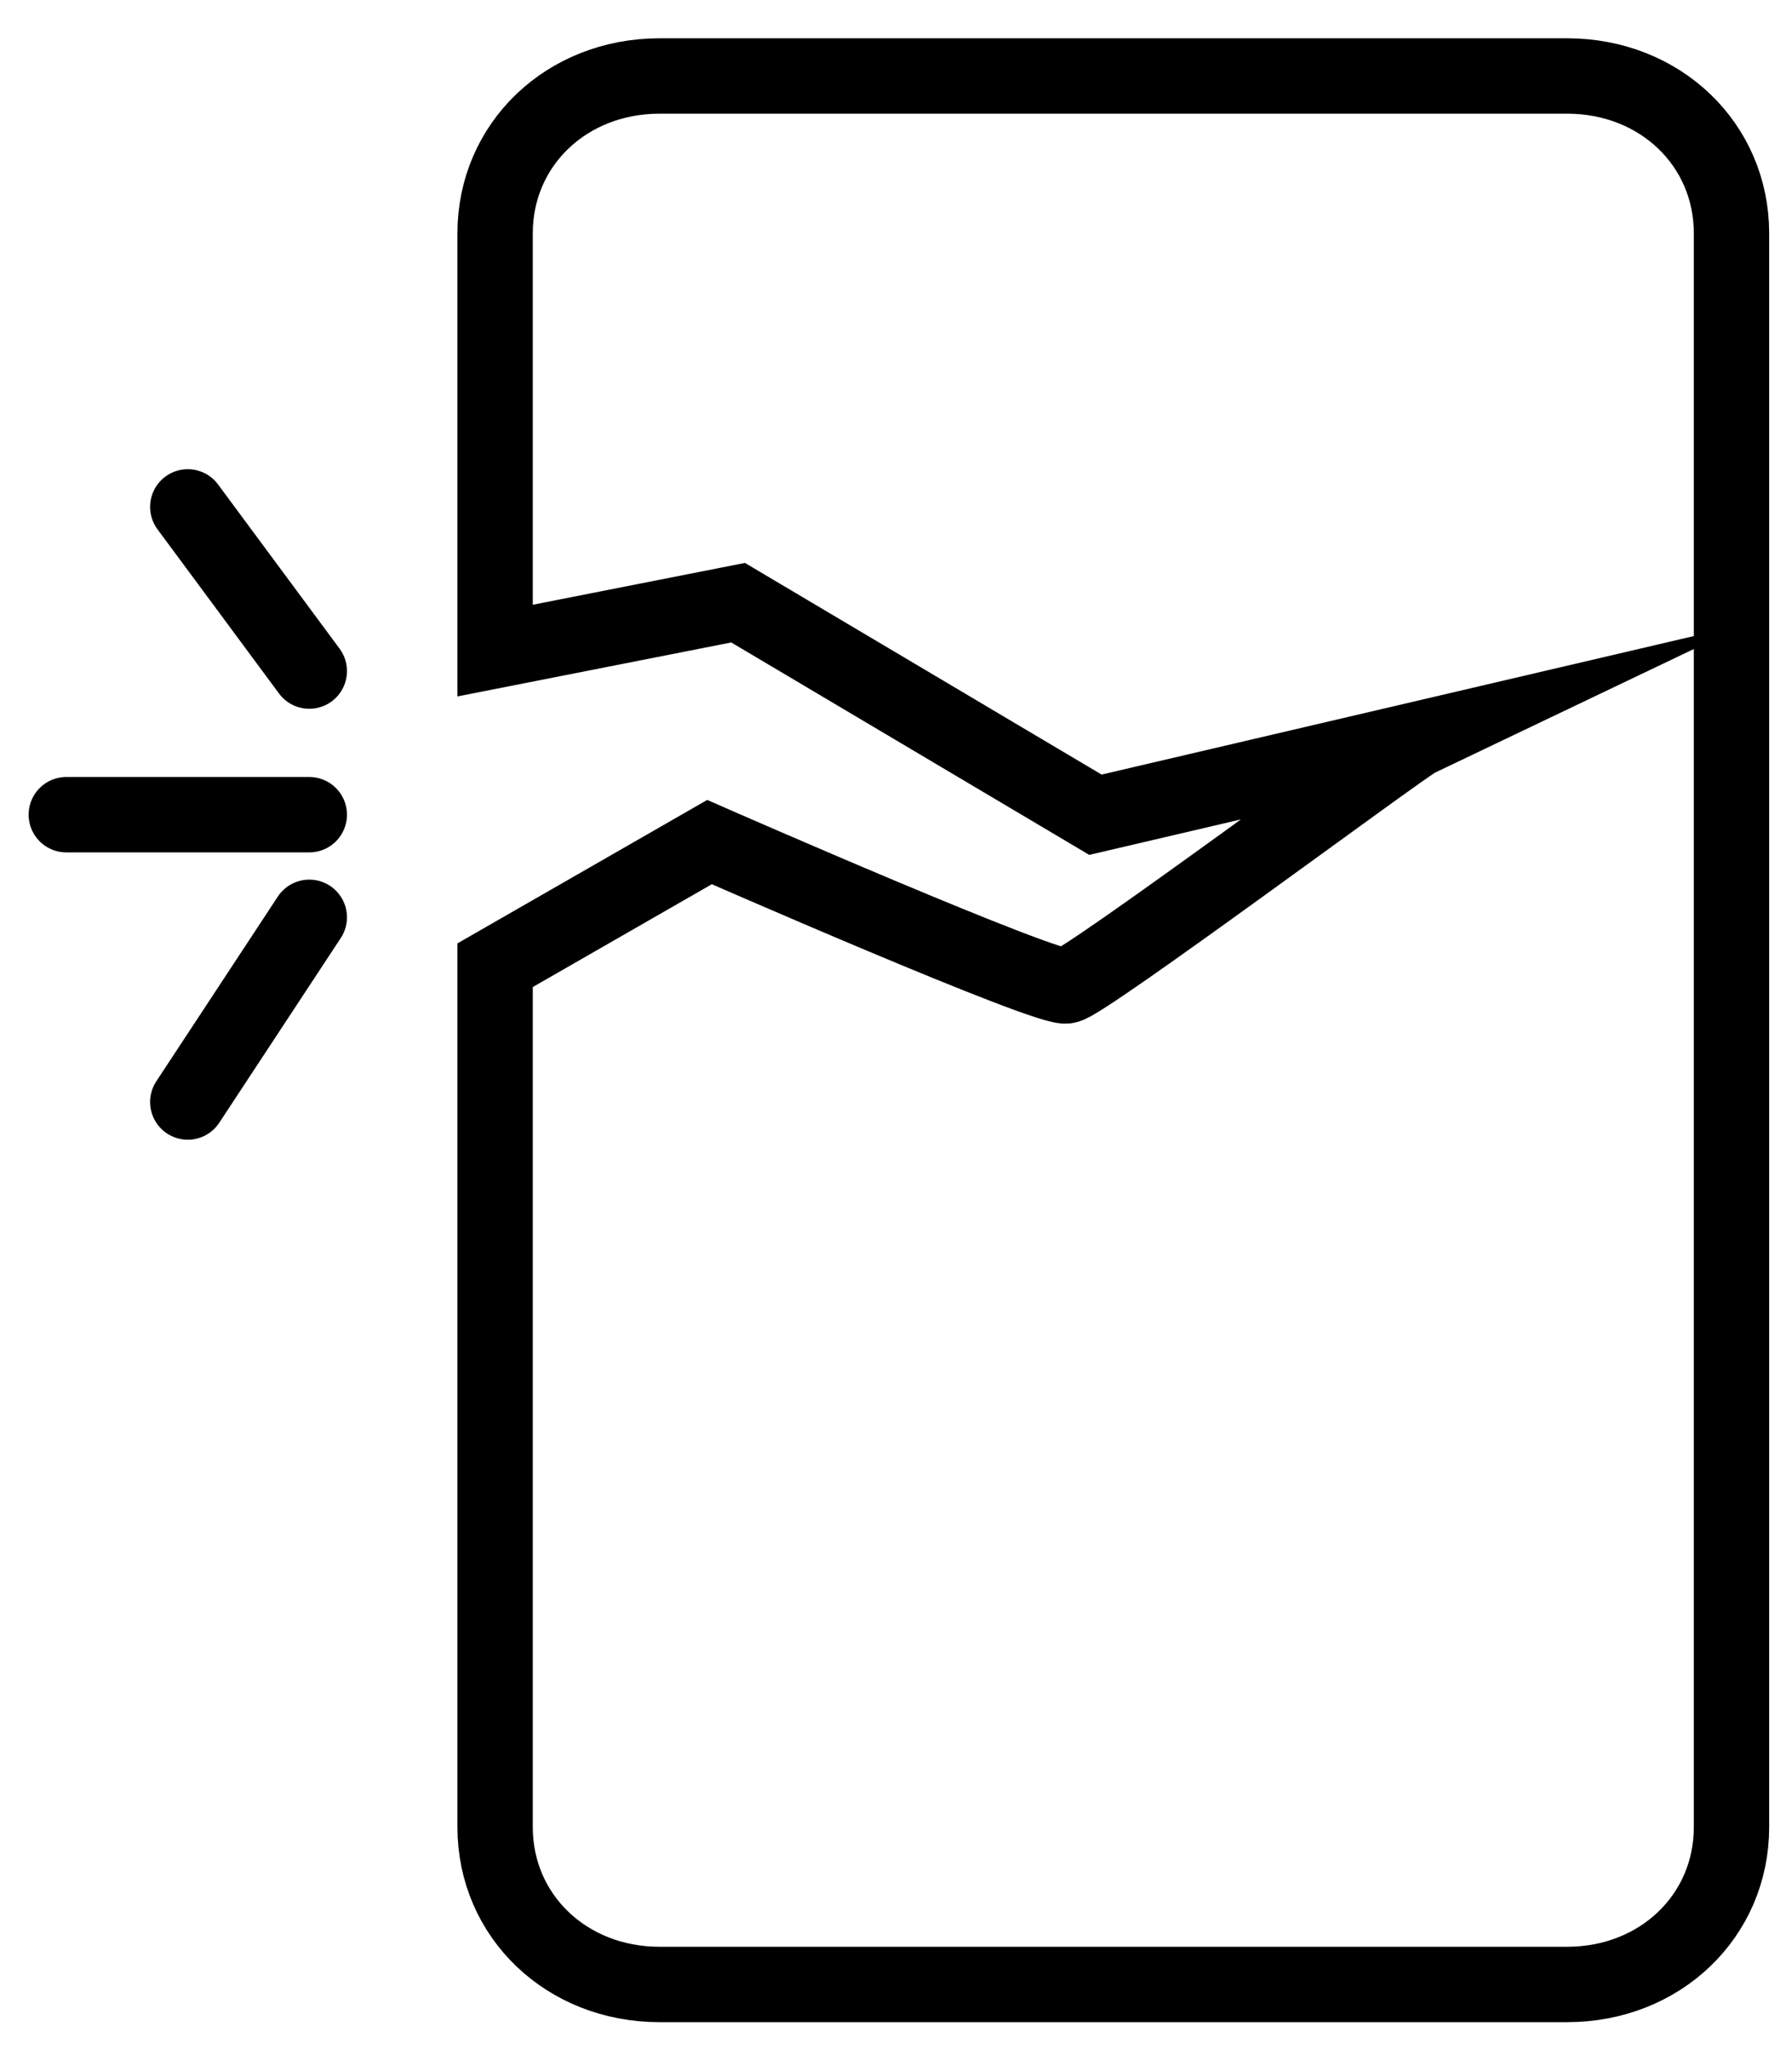
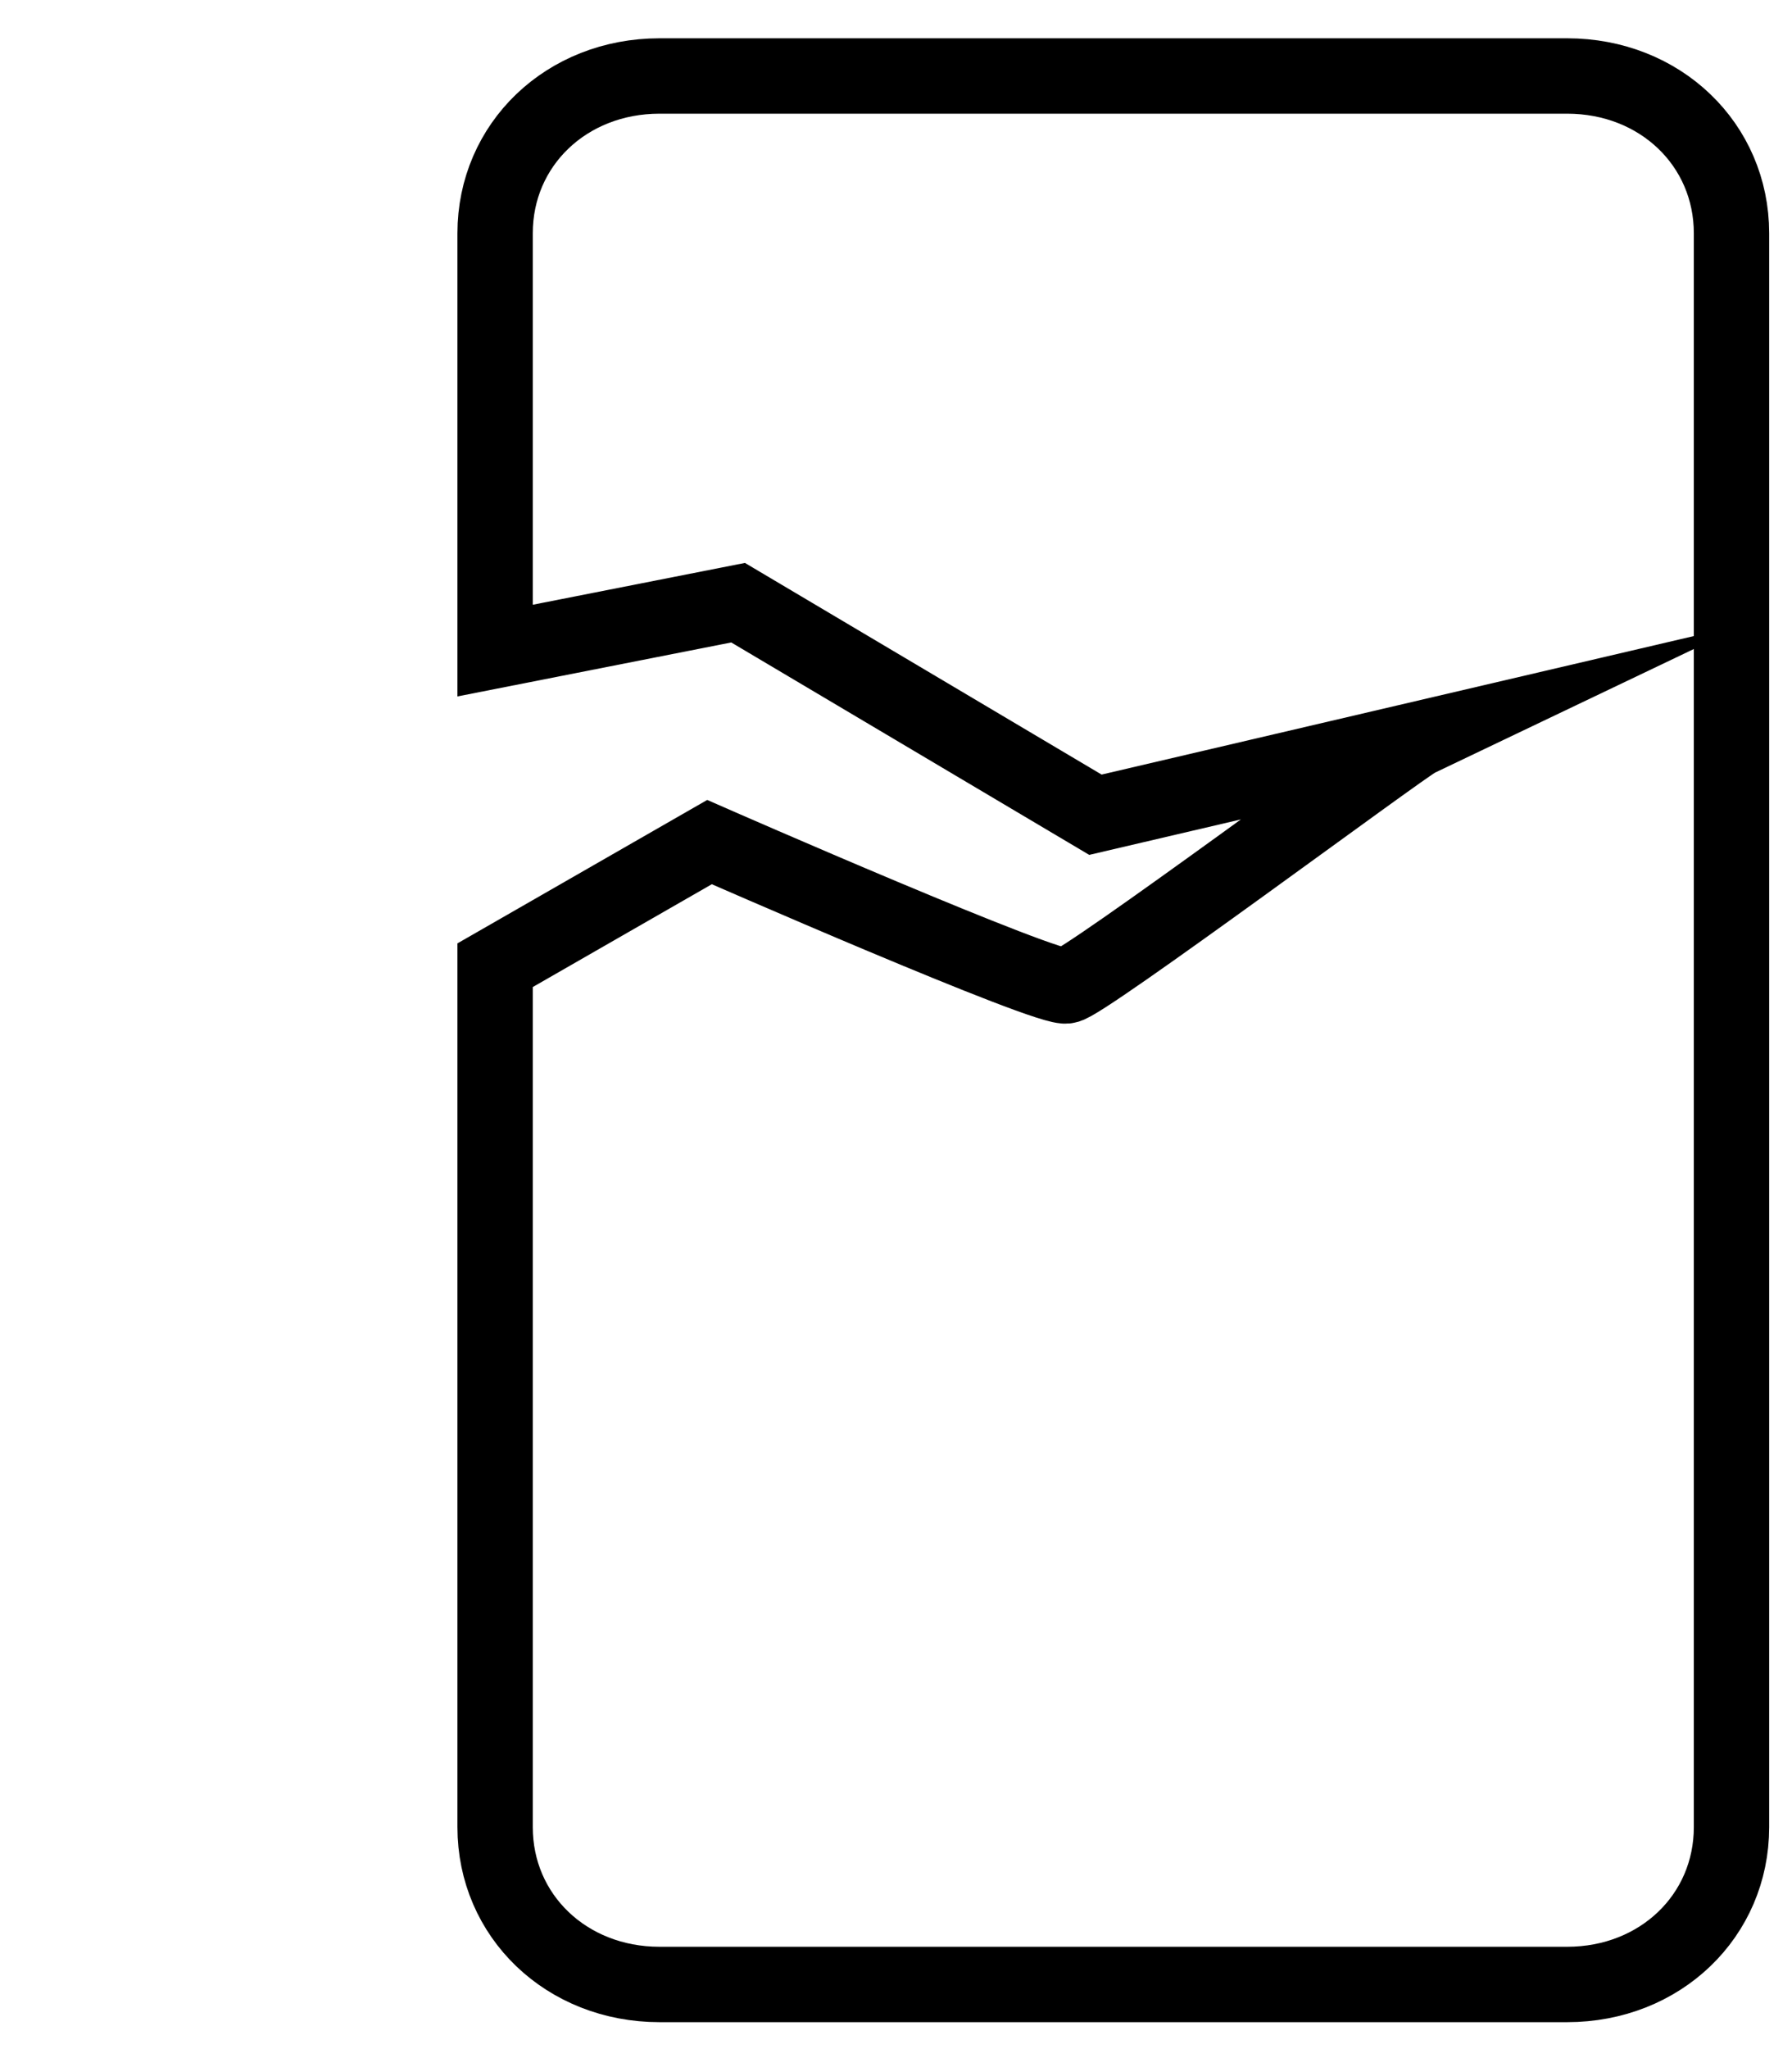
<svg xmlns="http://www.w3.org/2000/svg" width="42" height="48" viewBox="0 0 42 48" fill="none">
  <path d="M40.582 5.625V42.8C40.582 44.883 38.907 46.486 36.73 46.486H15.457C13.279 46.486 11.604 44.883 11.604 42.8V22.61L16.629 19.726C16.629 19.726 24.669 23.251 25.004 23.091C25.339 23.091 32.877 17.483 33.212 17.323L25.674 19.085L17.299 14.118L11.604 15.24V5.465C11.604 3.382 13.279 1.78 15.457 1.78H36.73C38.907 1.78 40.582 3.382 40.582 5.465V5.625Z" stroke="black" stroke-width="1.766" stroke-miterlimit="10" stroke-linecap="round" />
-   <path d="M7.249 15.72L4.401 11.874" stroke="black" stroke-width="1.766" stroke-miterlimit="10" stroke-linecap="round" />
-   <path d="M7.249 19.084H1.554" stroke="black" stroke-width="1.766" stroke-miterlimit="10" stroke-linecap="round" />
-   <path d="M4.401 25.815L7.249 21.488" stroke="black" stroke-width="1.766" stroke-miterlimit="10" stroke-linecap="round" />
</svg>